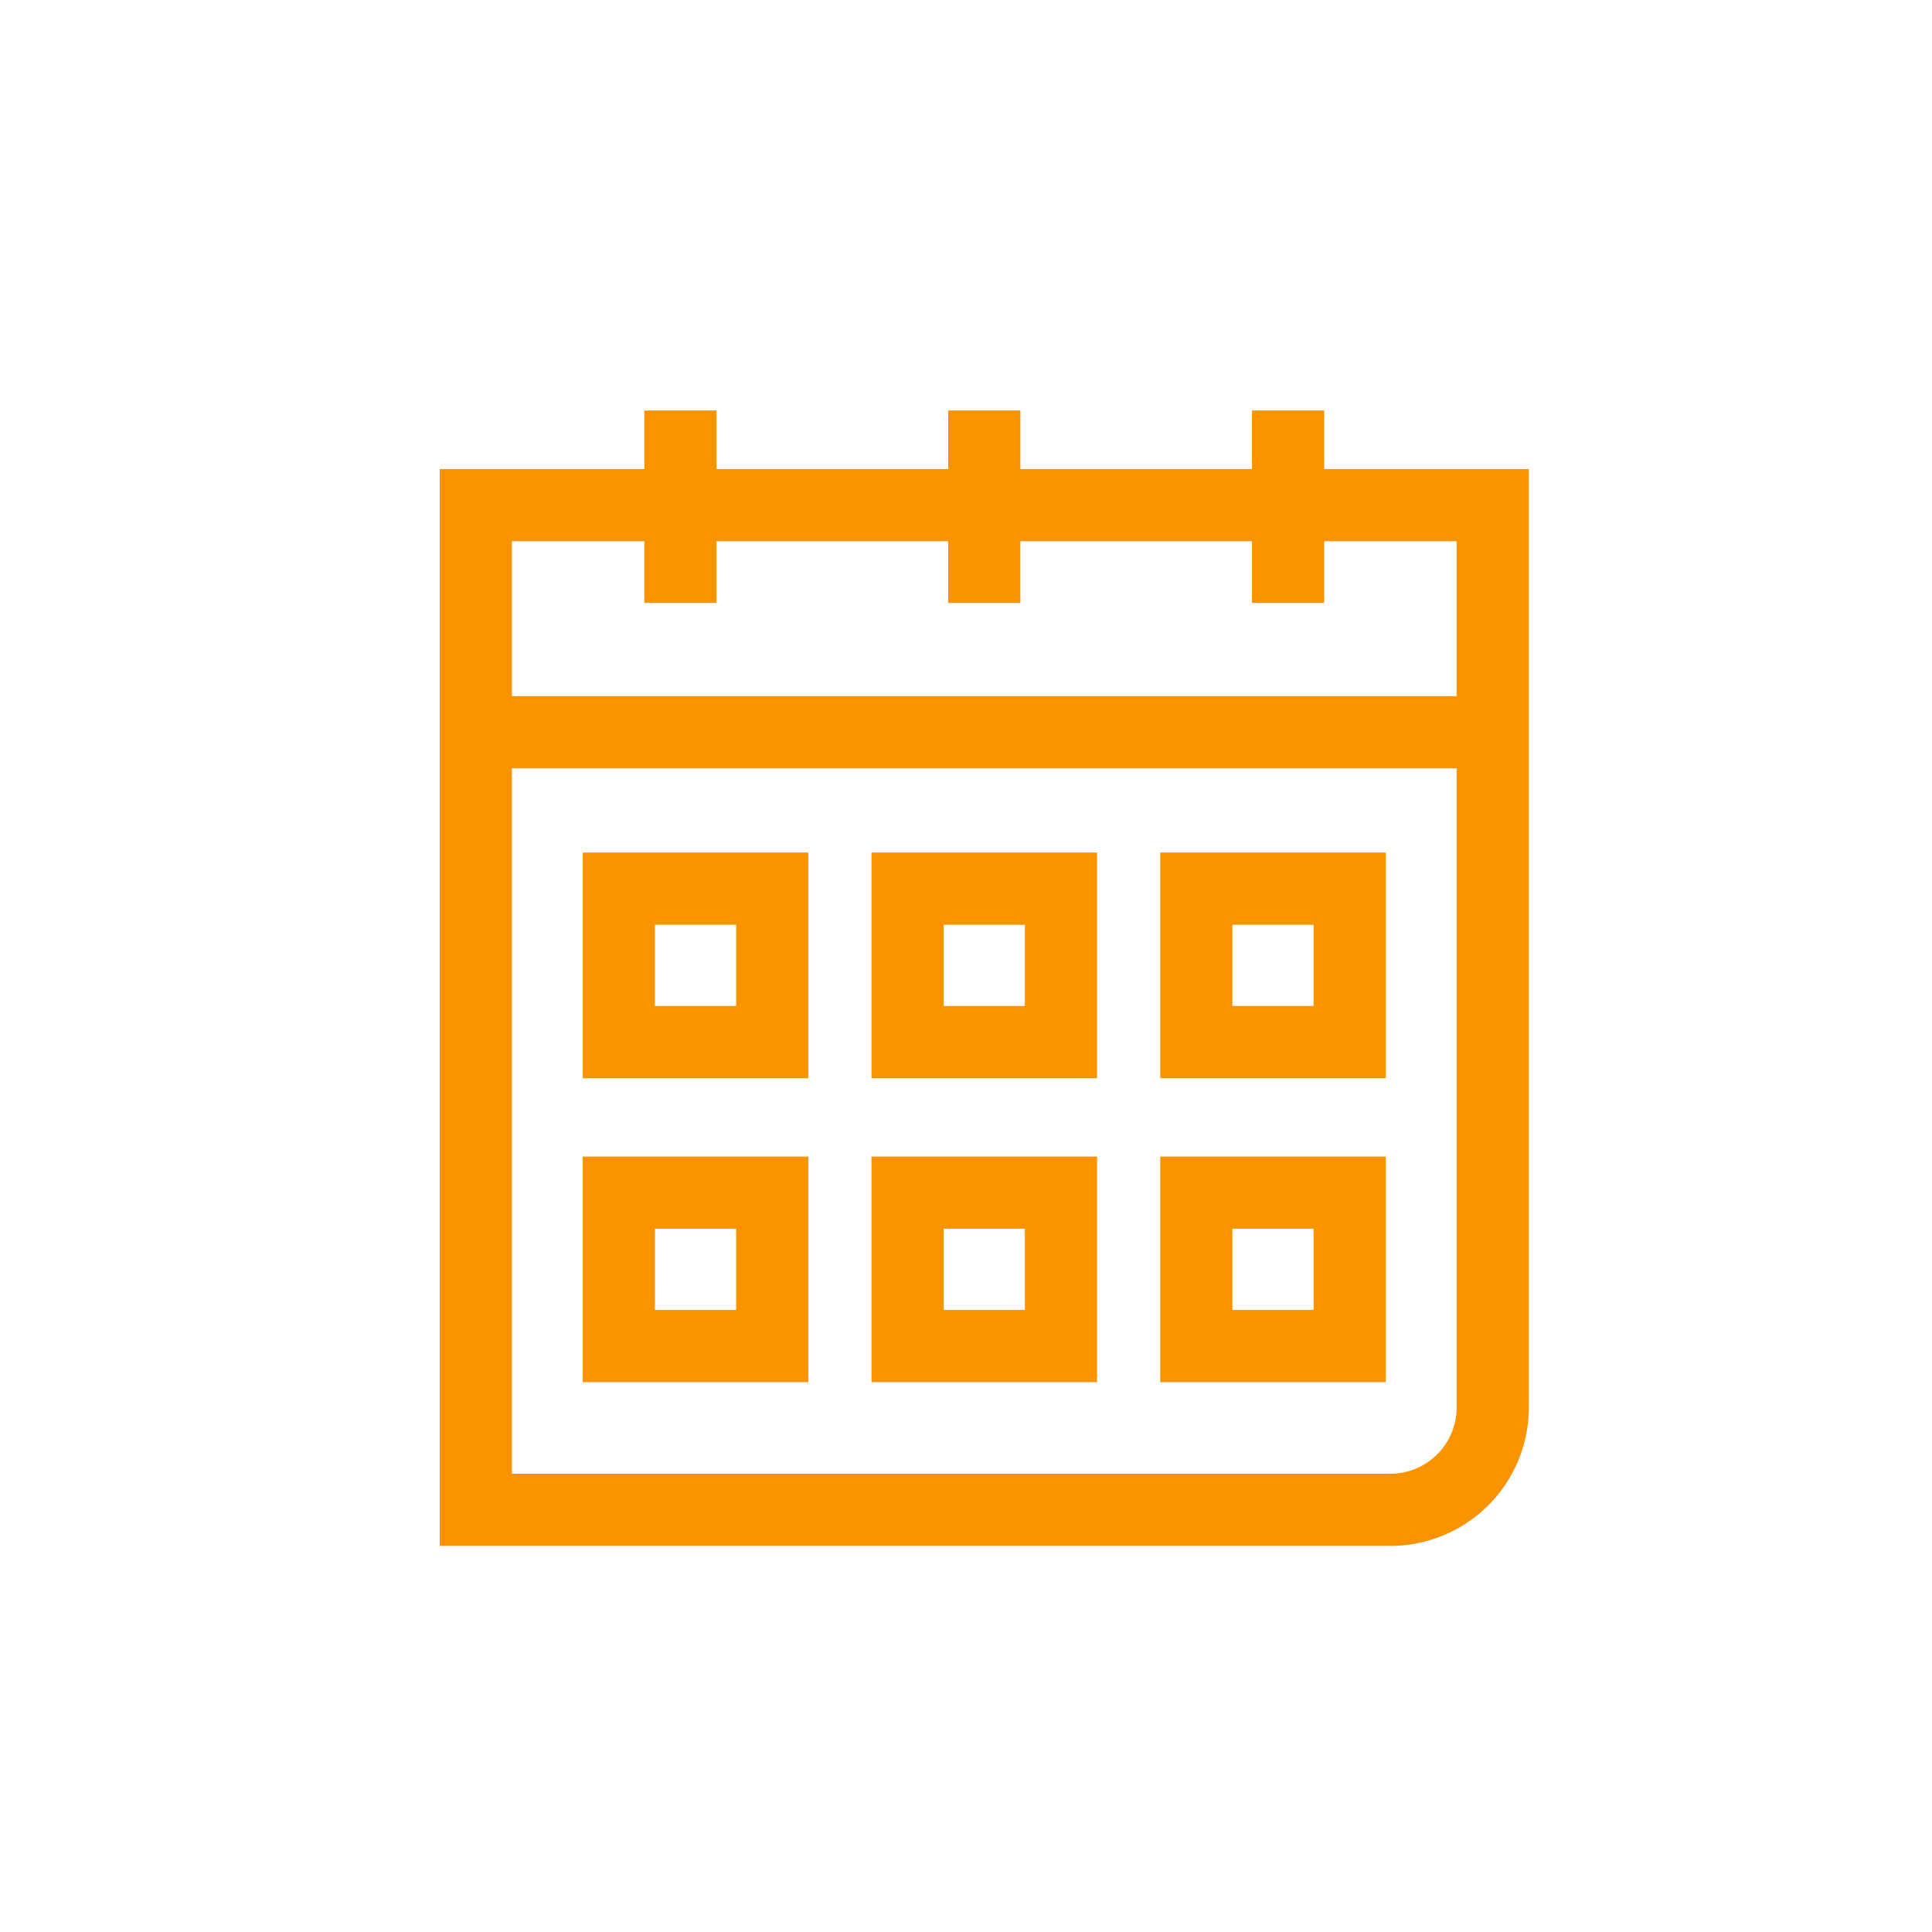
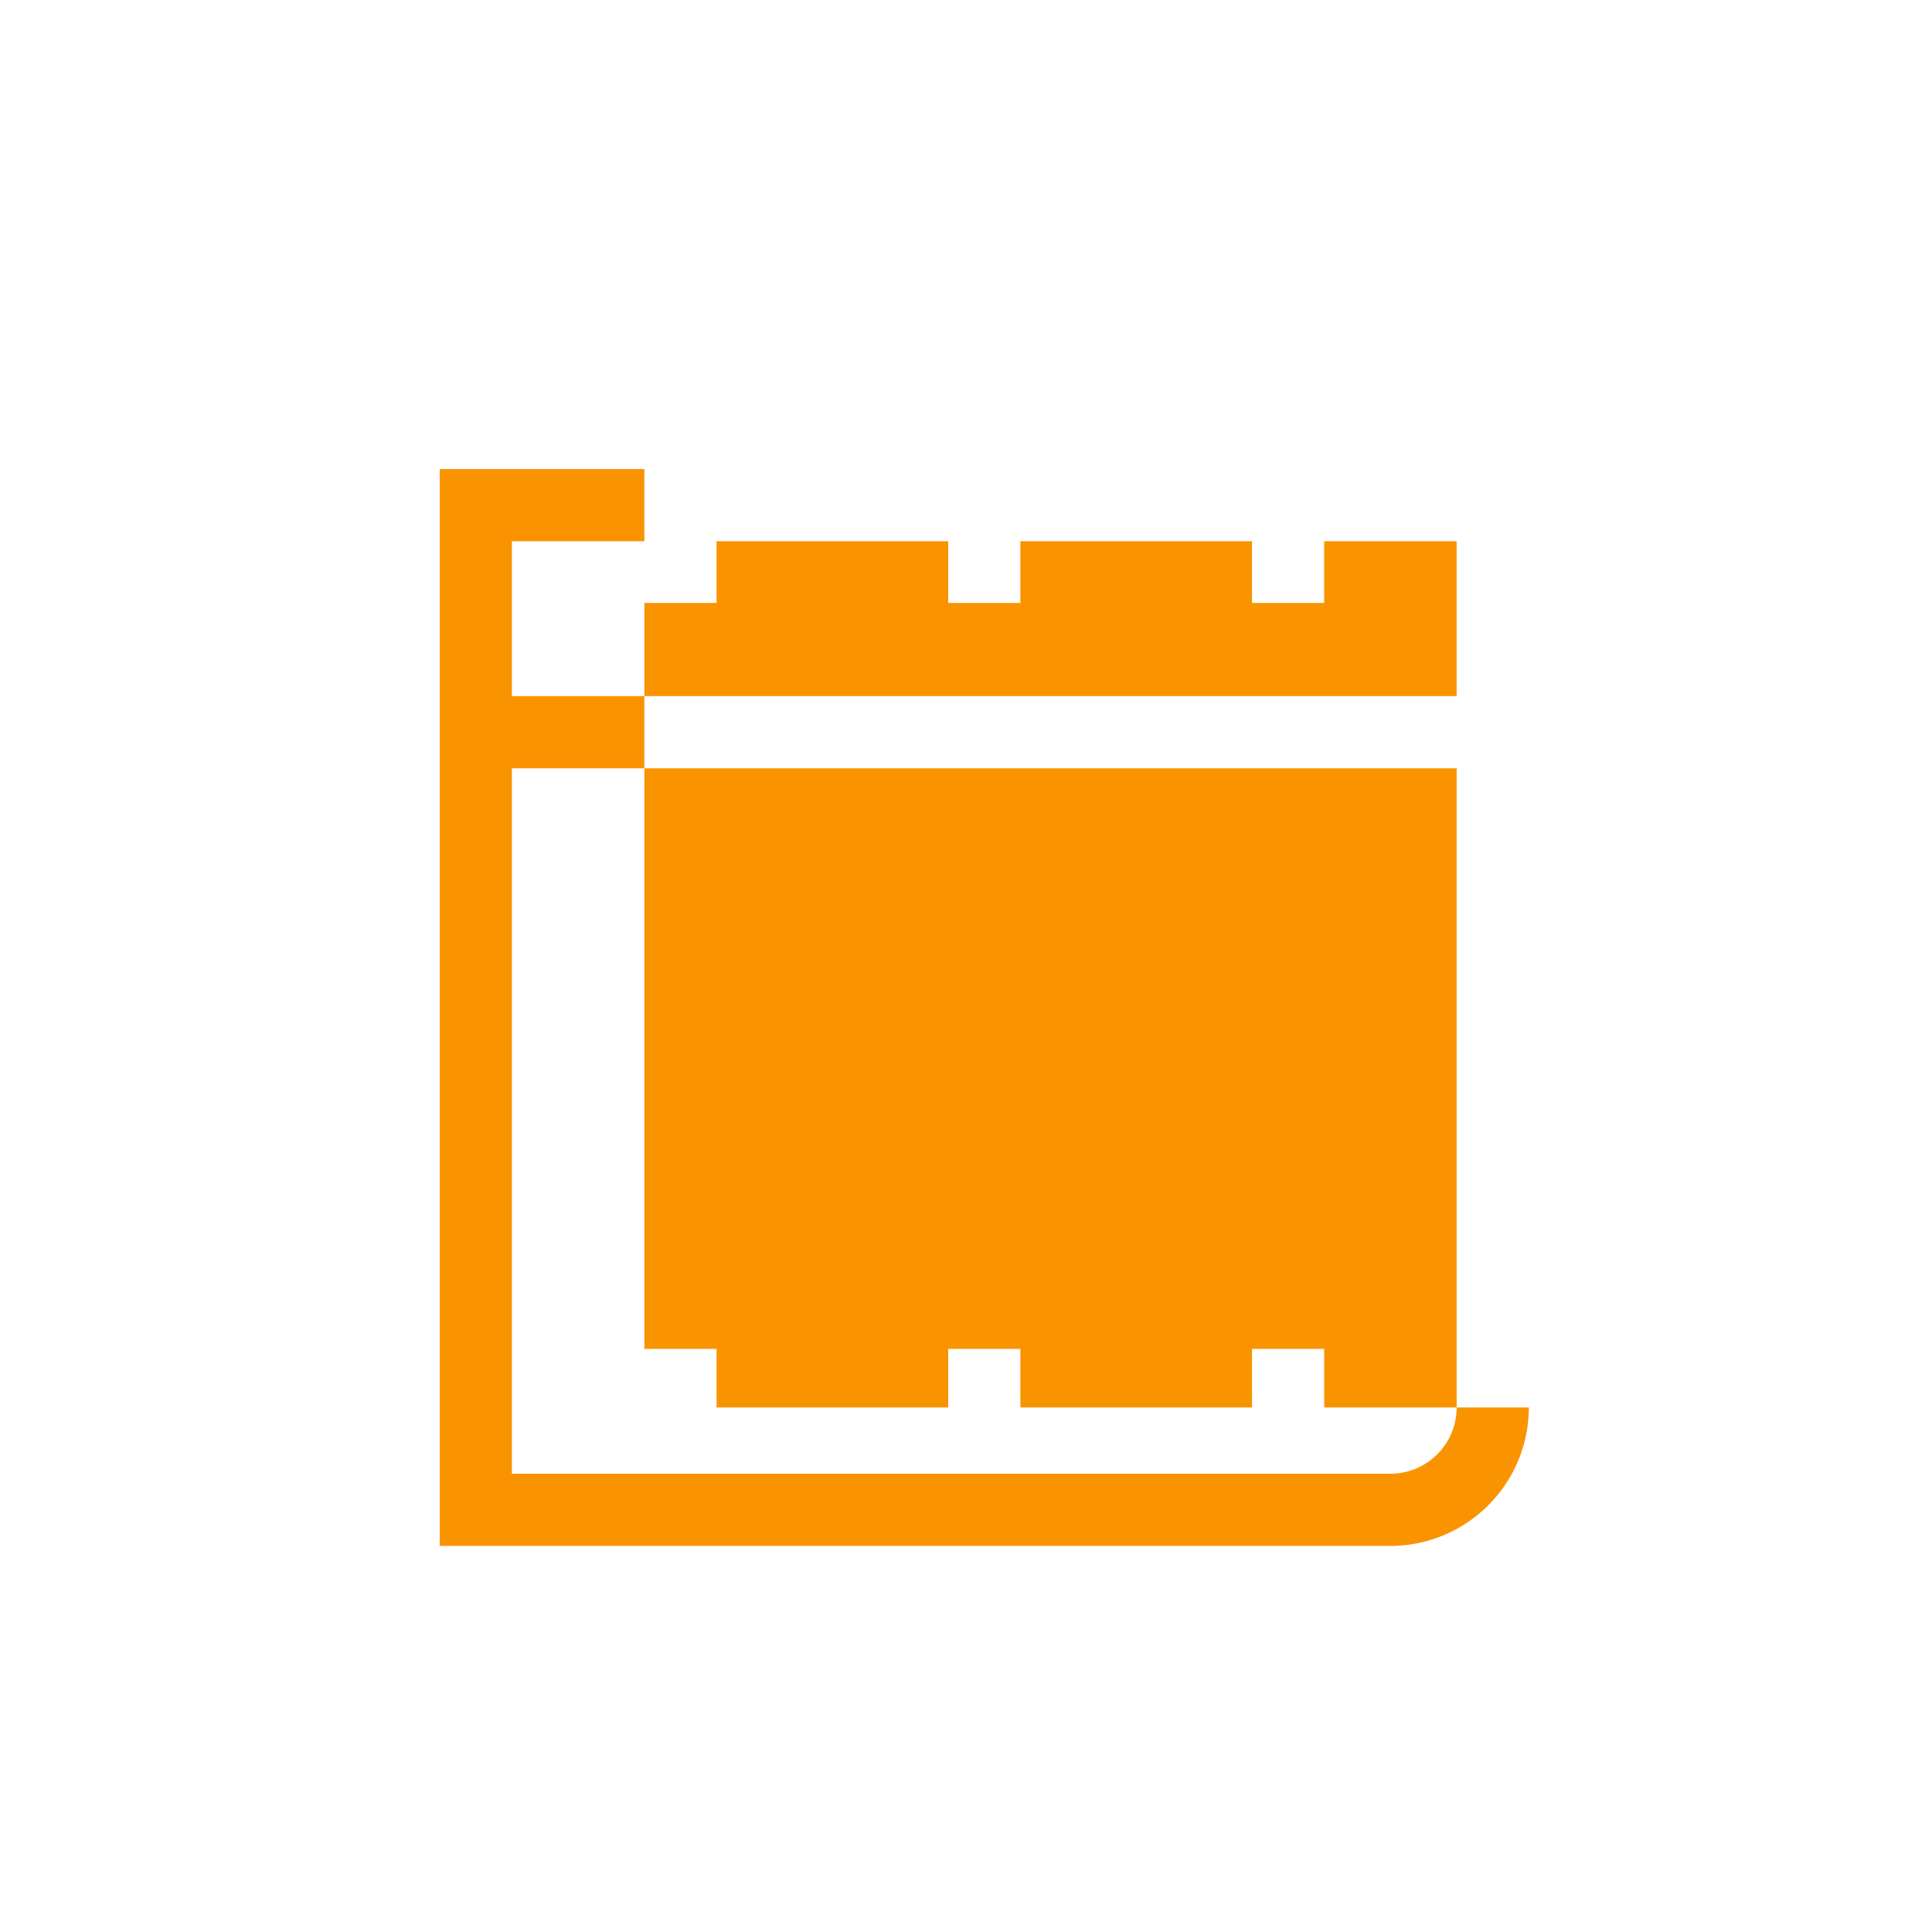
<svg xmlns="http://www.w3.org/2000/svg" height="91" viewBox="0 0 91 91" width="91">
-   <path fill="#f99400" d="M30.35 19.333v2.76h-9.639v50.722h44.781a6.527 6.527 0 0 0 6.519-6.52V22.093h-9.64v-2.76h-3.399v2.76H48.061v-2.76h-3.399v2.76H33.75v-2.76h-3.4zm38.26 46.963a3.122 3.122 0 0 1-3.118 3.119H24.111V36.19H68.61v30.106zM44.661 25.493v2.906h3.399v-2.906h10.911v2.906h3.399v-2.906h6.239v7.297H24.111v-7.297h6.239v2.906h3.4v-2.906h10.911z" />
-   <path fill="#f99400" d="M38.073 40.157H27.448v10.625h10.625V40.157zm-3.4 7.225h-3.825v-3.824h3.825v3.824zm17-7.225H41.048v10.625h10.625V40.157zm-3.4 7.225h-3.825v-3.824h3.825v3.824zm17-7.225H54.648v10.625h10.625V40.157zm-3.4 7.225h-3.825v-3.824h3.825v3.824zm-23.8 7.094H27.448v10.625h10.625V54.476zm-3.4 7.224h-3.825v-3.826h3.825V61.7zm17-7.224H41.048v10.625h10.625V54.476zm-3.4 7.224h-3.825v-3.826h3.825V61.7zm17-7.224H54.648v10.625h10.625V54.476zm-3.4 7.224h-3.825v-3.826h3.825V61.7z" />
+   <path fill="#f99400" d="M30.35 19.333v2.76h-9.639v50.722h44.781a6.527 6.527 0 0 0 6.519-6.52h-9.64v-2.76h-3.399v2.76H48.061v-2.76h-3.399v2.76H33.75v-2.76h-3.4zm38.26 46.963a3.122 3.122 0 0 1-3.118 3.119H24.111V36.19H68.61v30.106zM44.661 25.493v2.906h3.399v-2.906h10.911v2.906h3.399v-2.906h6.239v7.297H24.111v-7.297h6.239v2.906h3.4v-2.906h10.911z" />
</svg>